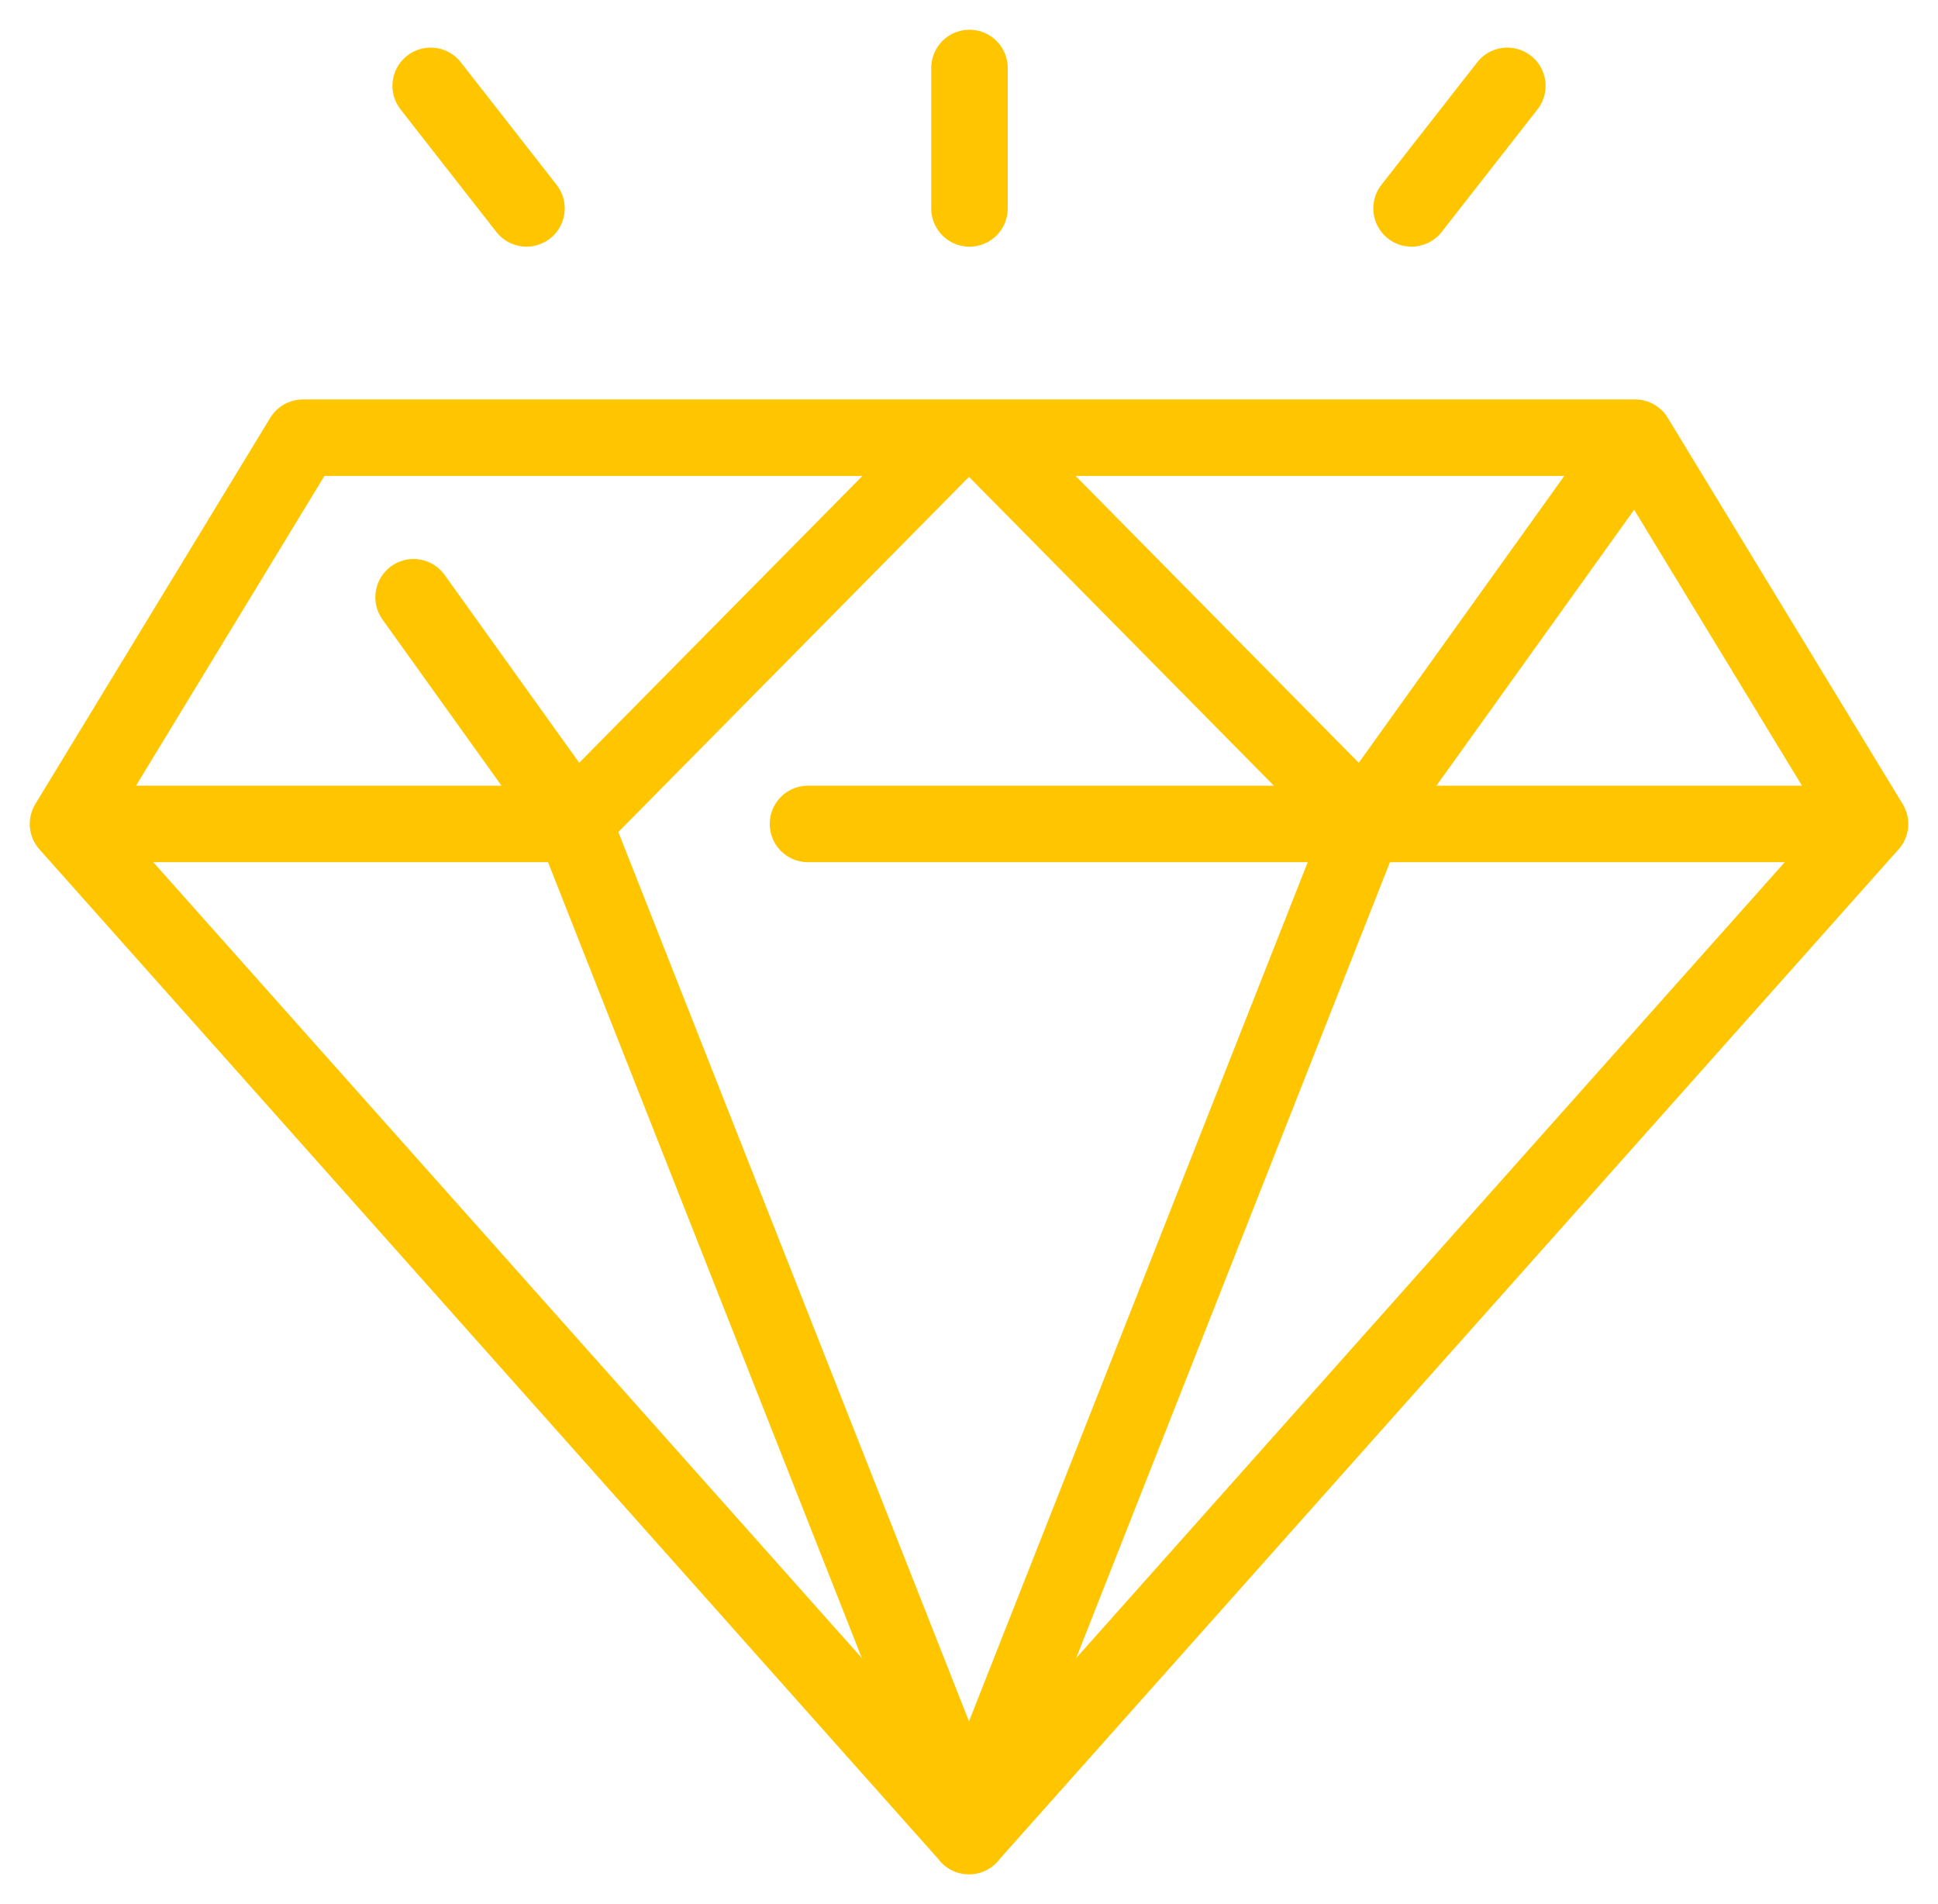
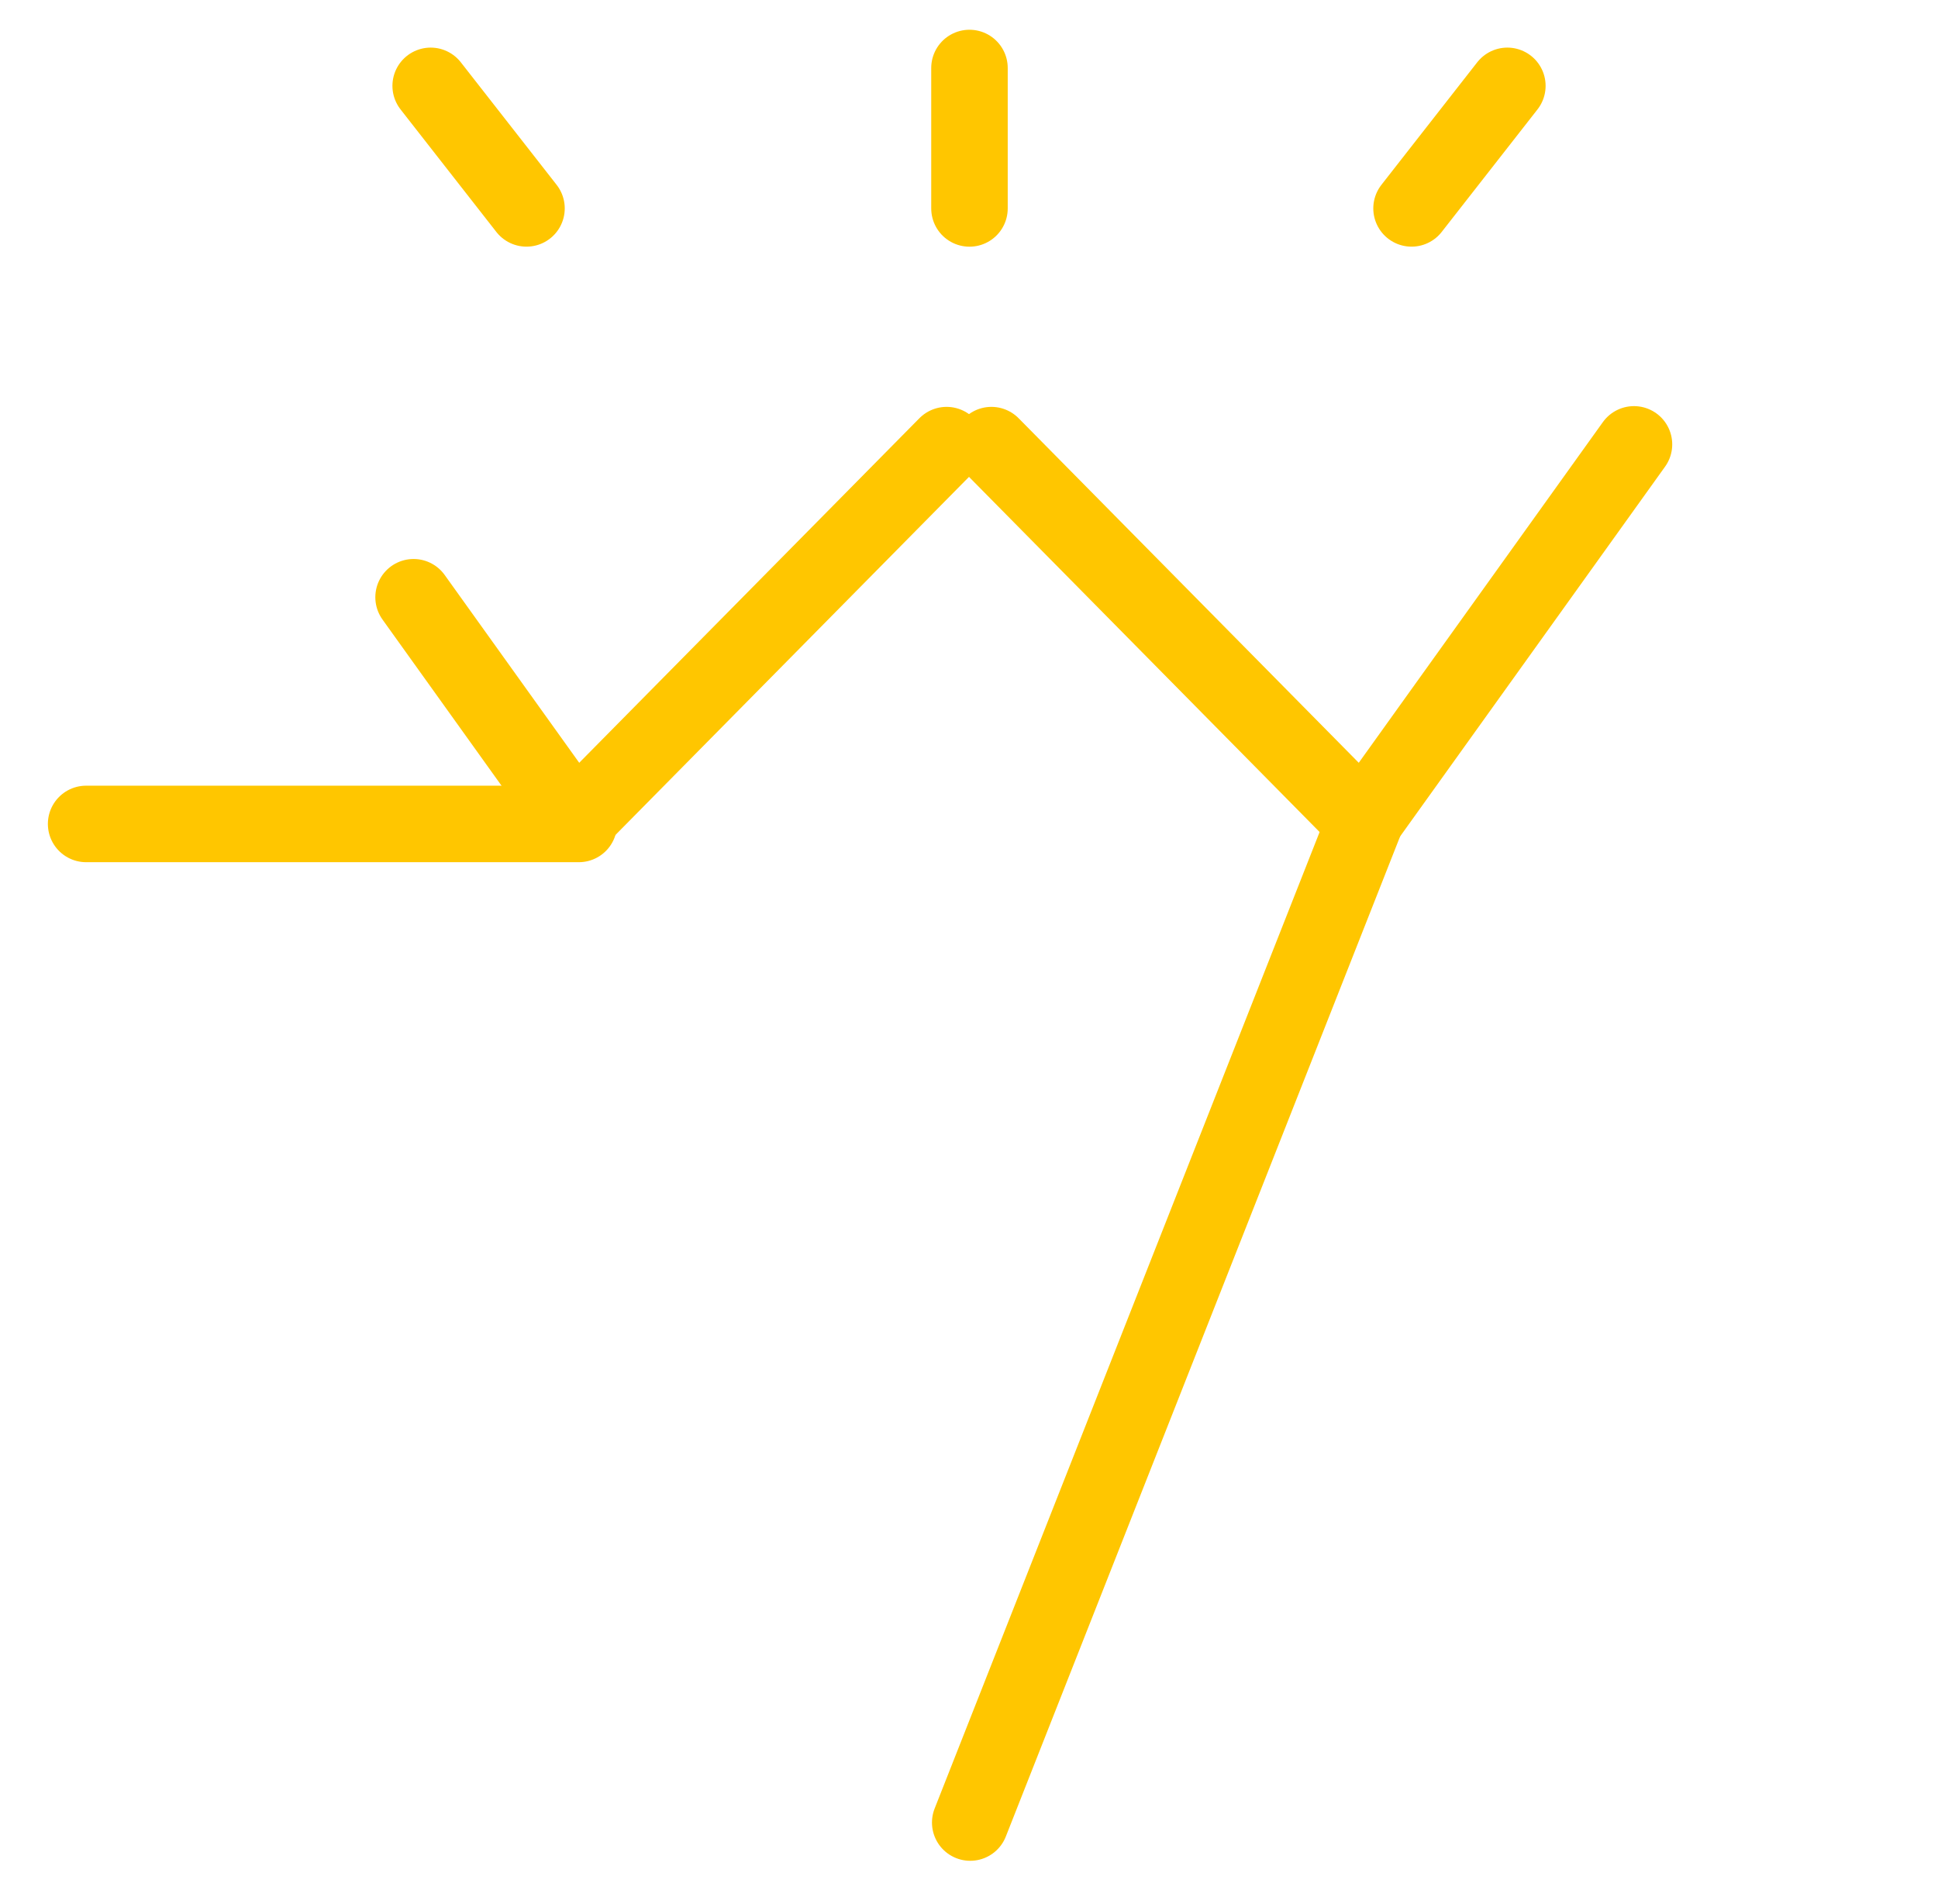
<svg xmlns="http://www.w3.org/2000/svg" width="57px" height="56px" viewBox="0 0 57 56" version="1.1">
  <title>guarantee / diamond_yellow</title>
  <g id="Page-1" stroke="none" stroke-width="1" fill="none" fill-rule="evenodd" stroke-linecap="round" stroke-linejoin="round">
    <g id="Petri_hover_assetsboard" transform="translate(-553, -278)" stroke="#FFC600" stroke-width="2.25">
      <g id="guarantee-/-diamond_yellow" transform="translate(555, 280)">
-         <polyline id="Path" points="26.497 52 53 22.232 46.091 10.873 6.909 10.873 0 22.232 26.503 52" />
        <line x1="0.533" y1="22.232" x2="15.024" y2="22.232" id="Path" />
-         <line x1="21.764" y1="22.232" x2="52.467" y2="22.232" id="Path" />
-         <line x1="14.884" y1="22.232" x2="26.464" y2="51.601" id="Path" />
        <line x1="14.835" y1="22.085" x2="10.164" y2="15.565" id="Path" />
        <line x1="25.841" y1="11.091" x2="15.057" y2="22.013" id="Path" />
        <line x1="38.115" y1="22.232" x2="26.536" y2="51.601" id="Path" />
        <line x1="38.164" y1="22.085" x2="46.058" y2="11.069" id="Path" />
        <line x1="27.159" y1="11.091" x2="37.942" y2="22.013" id="Path" />
        <g id="Group" transform="translate(10.667, 0)">
          <line x1="15.847" y1="4.13" x2="15.847" y2="0" id="Path" />
          <line x1="28.849" y1="4.129" x2="31.667" y2="0.525" id="Path" />
          <line x1="2.818" y1="4.129" x2="0" y2="0.525" id="Path" />
        </g>
      </g>
    </g>
  </g>
</svg>